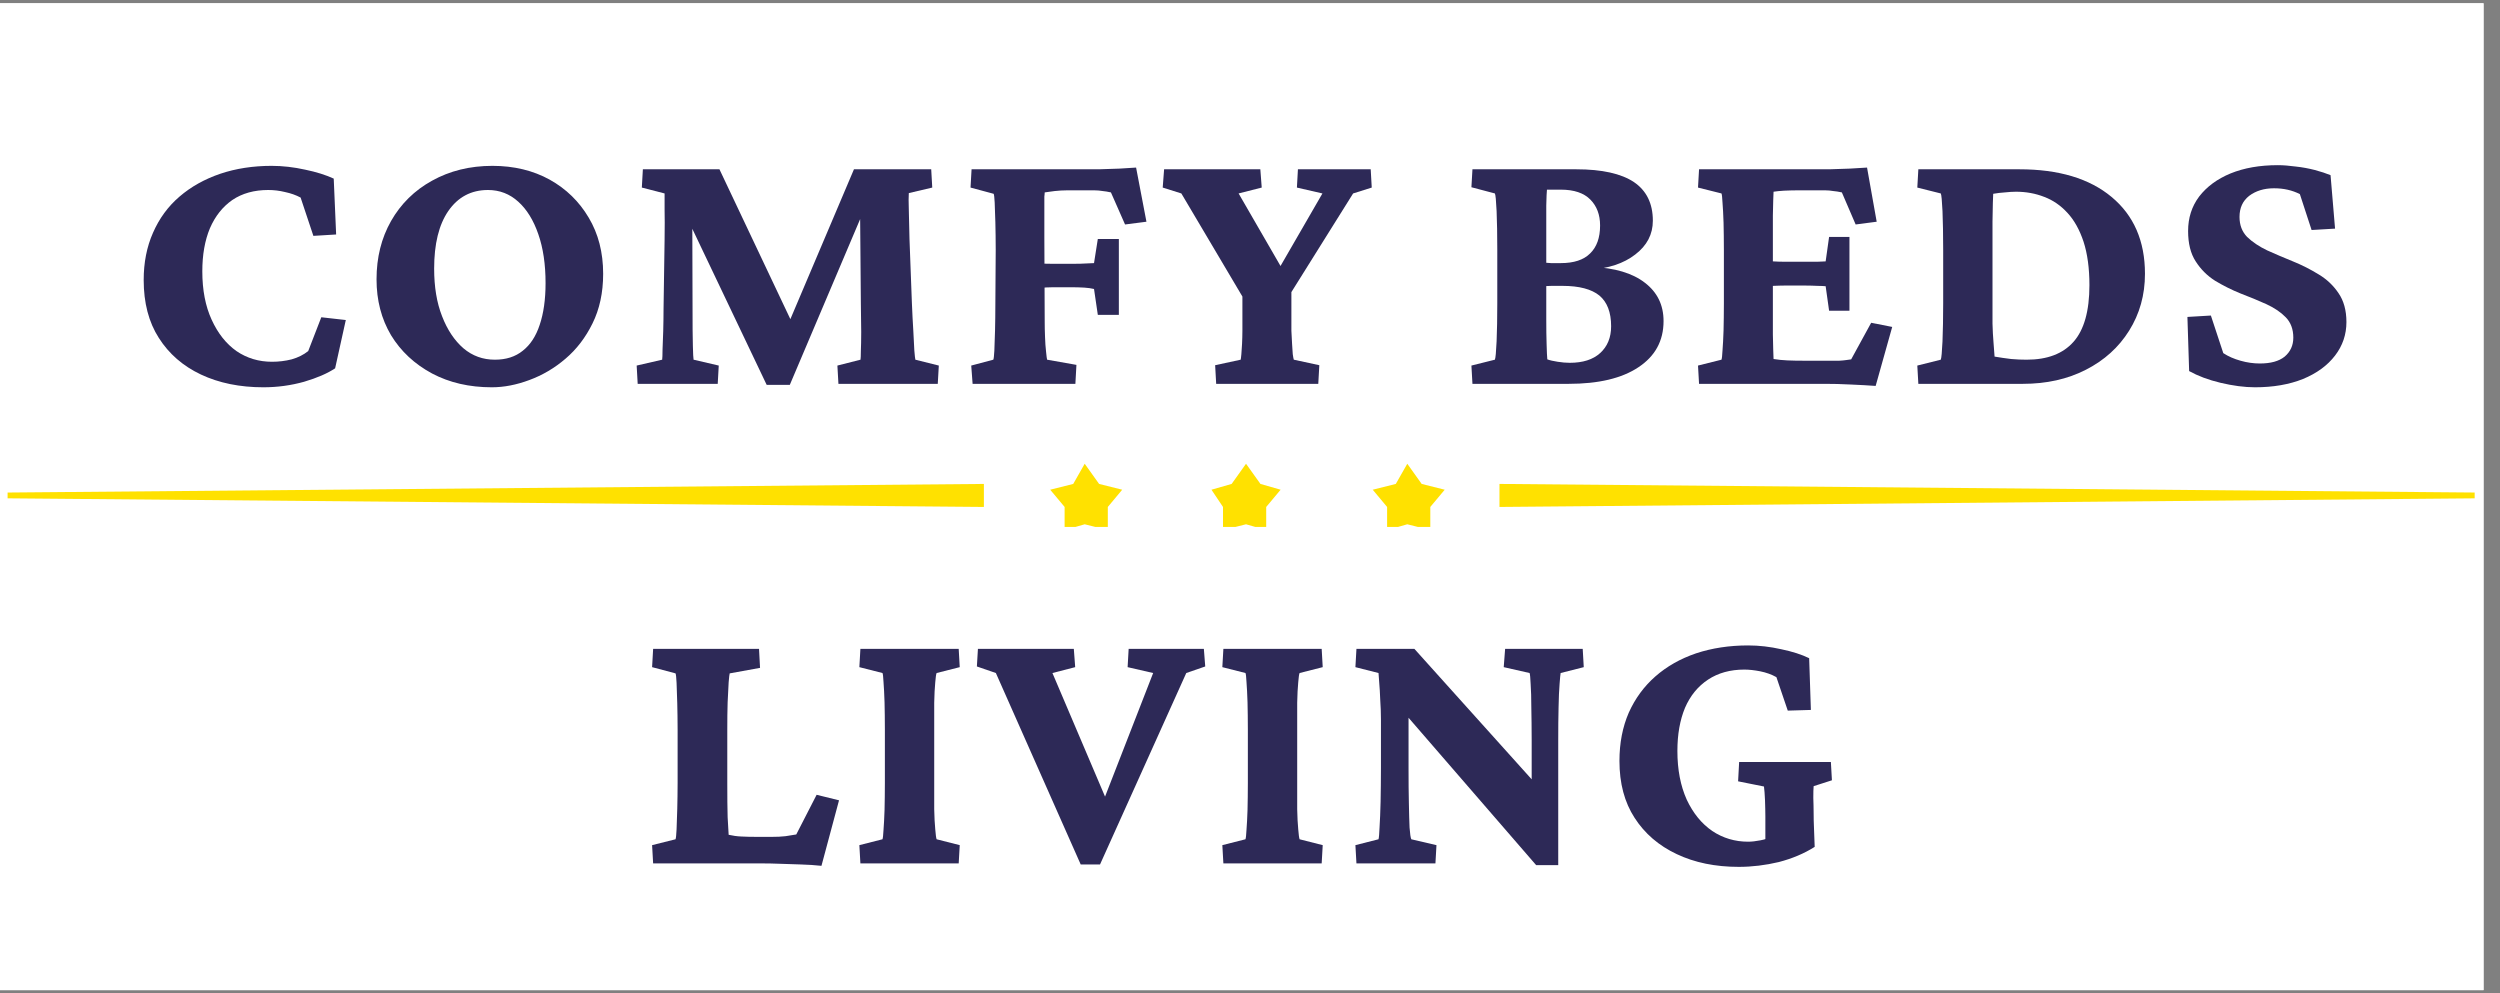
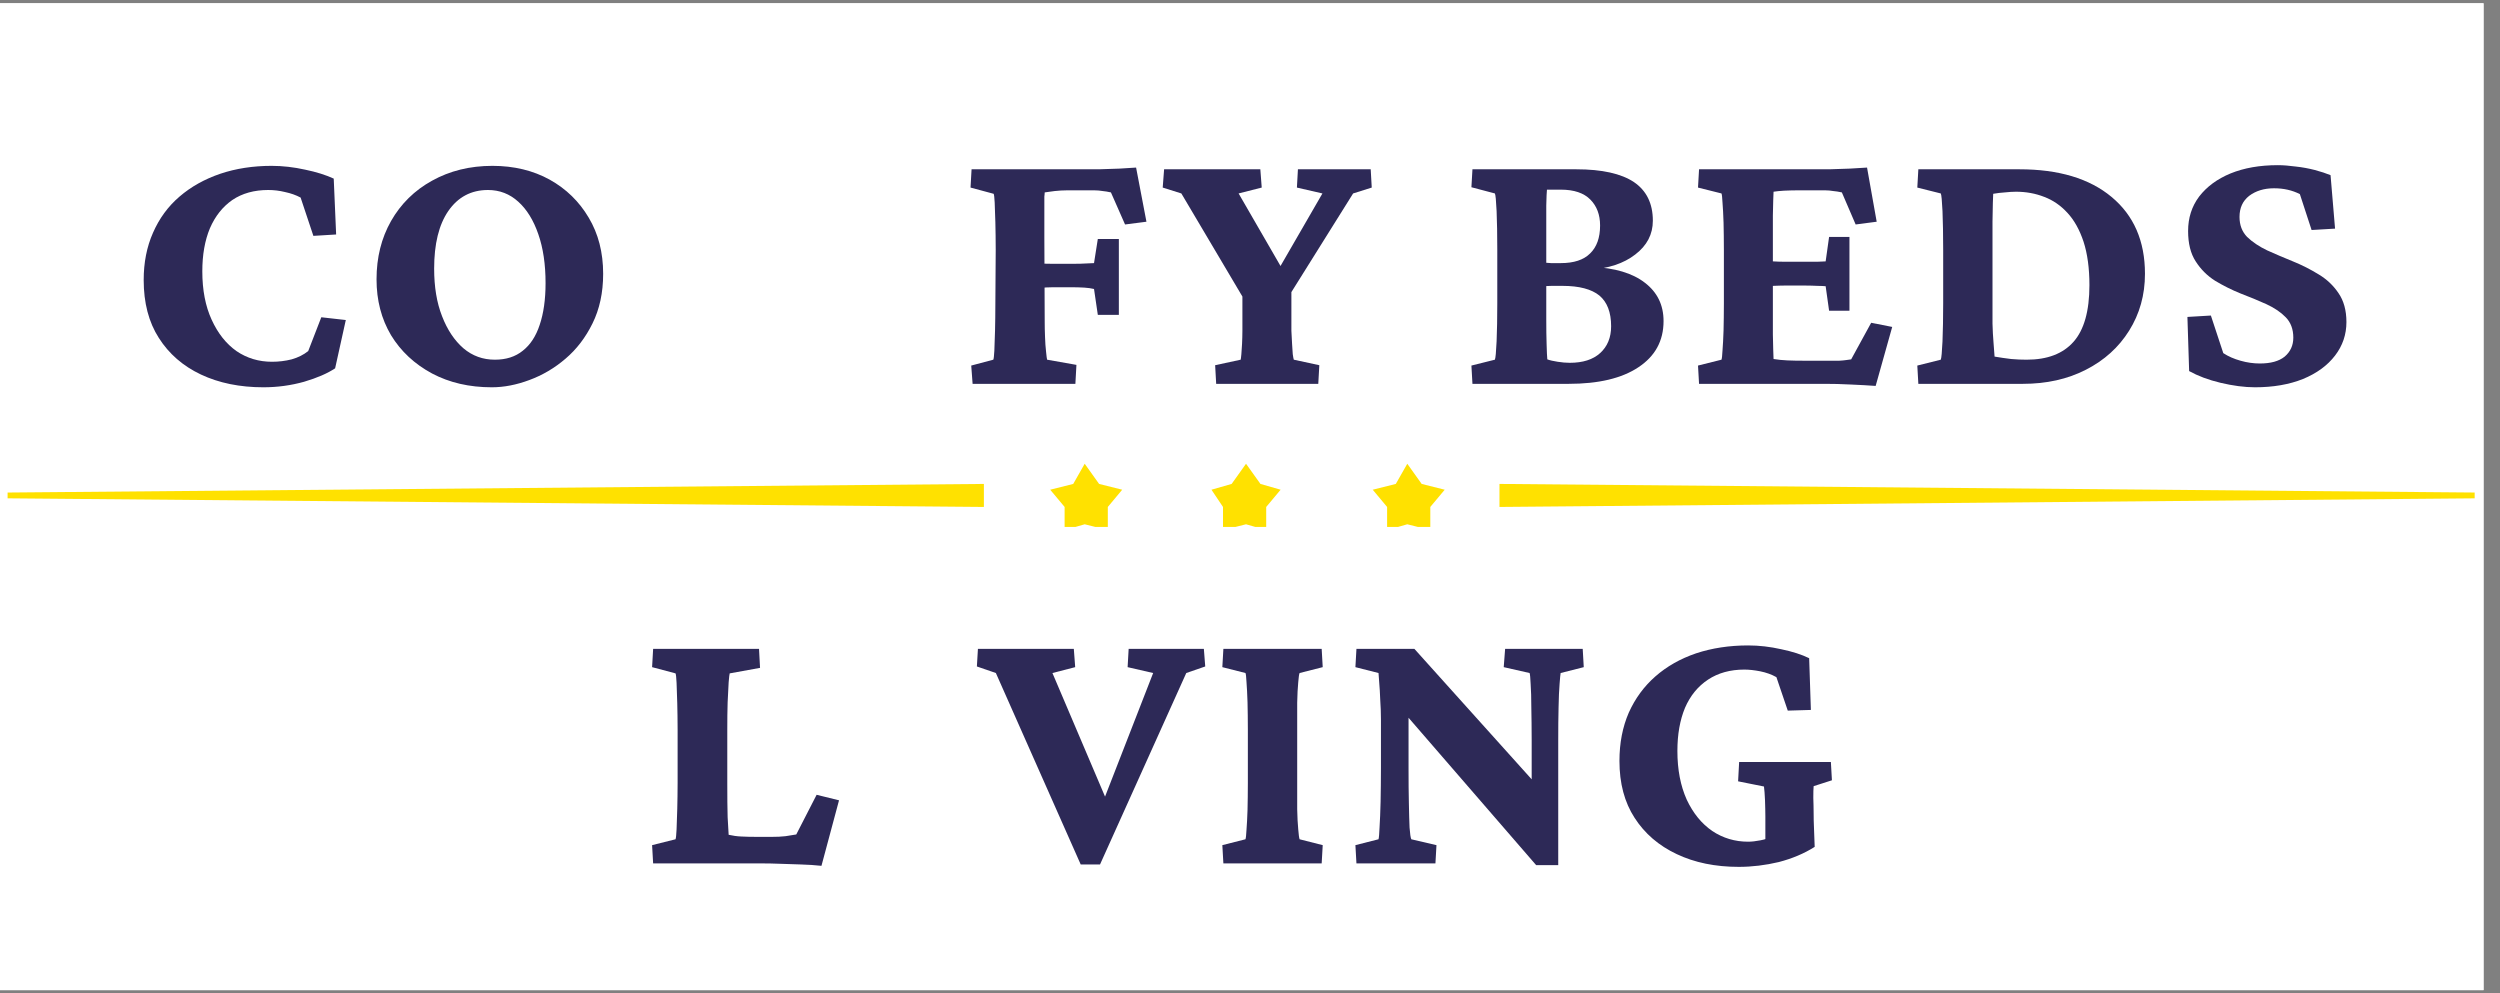
<svg xmlns="http://www.w3.org/2000/svg" width="151" zoomAndPan="magnify" viewBox="0 0 113.25 45" height="60" preserveAspectRatio="xMidYMid meet" version="1.0">
  <rect x="0" y="0" width="113.25" height="45" fill="#808080" stroke="none" />
  <defs>
    <g />
    <clipPath id="6ab517c7b6">
      <path d="M 0 0.148 L 112.504 0.148 L 112.504 44.852 L 0 44.852 Z M 0 0.148 " clip-rule="nonzero" />
    </clipPath>
    <clipPath id="fabf36cb34">
      <path d="M 62 21 L 66 21 L 66 23.871 L 62 23.871 Z M 62 21 " clip-rule="nonzero" />
    </clipPath>
    <clipPath id="15c74ed0c9">
      <path d="M 47 21 L 51 21 L 51 23.871 L 47 23.871 Z M 47 21 " clip-rule="nonzero" />
    </clipPath>
    <clipPath id="0c46d21ce0">
      <path d="M 54 21 L 59 21 L 59 23.871 L 54 23.871 Z M 54 21 " clip-rule="nonzero" />
    </clipPath>
    <clipPath id="195c12cce7">
      <path d="M 67 21 L 112.102 21 L 112.102 23 L 67 23 Z M 67 21 " clip-rule="nonzero" />
    </clipPath>
    <clipPath id="801d7be4cd">
      <path d="M 0.344 21 L 45 21 L 45 23 L 0.344 23 Z M 0.344 21 " clip-rule="nonzero" />
    </clipPath>
  </defs>
  <g clip-path="url(#6ab517c7b6)">
    <path fill="#ffffff" d="M 0 0.148 L 112.504 0.148 L 112.504 44.852 L 0 44.852 Z M 0 0.148 " fill-opacity="1" fill-rule="nonzero" />
    <path fill="#ffffff" d="M 0 0.148 L 112.504 0.148 L 112.504 44.852 L 0 44.852 Z M 0 0.148 " fill-opacity="1" fill-rule="nonzero" />
  </g>
  <g clip-path="url(#fabf36cb34)">
    <path fill="#ffe100" d="M 63.75 21.008 L 64.402 21.922 L 65.445 22.184 L 64.793 22.965 L 64.793 24.012 L 63.75 23.75 L 62.836 24.012 L 62.836 22.965 L 62.184 22.184 L 63.23 21.922 Z M 63.75 21.008 " fill-opacity="1" fill-rule="nonzero" />
  </g>
  <g clip-path="url(#15c74ed0c9)">
    <path fill="#ffe100" d="M 49.137 21.008 L 49.789 21.922 L 50.836 22.184 L 50.184 22.965 L 50.184 24.012 L 49.137 23.75 L 48.227 24.012 L 48.227 22.965 L 47.574 22.184 L 48.617 21.922 Z M 49.137 21.008 " fill-opacity="1" fill-rule="nonzero" />
  </g>
  <g clip-path="url(#0c46d21ce0)">
    <path fill="#ffe100" d="M 56.445 21.008 L 57.098 21.922 L 58.012 22.184 L 57.359 22.965 L 57.359 24.012 L 56.445 23.75 L 55.402 24.012 L 55.402 22.965 L 54.879 22.184 L 55.793 21.922 Z M 56.445 21.008 " fill-opacity="1" fill-rule="nonzero" />
  </g>
  <g clip-path="url(#195c12cce7)">
    <path fill="#ffe100" d="M 67.926 22.965 L 112.156 22.574 L 112.156 22.312 L 67.926 21.922 Z M 67.926 22.965 " fill-opacity="1" fill-rule="nonzero" />
  </g>
  <g clip-path="url(#801d7be4cd)">
    <path fill="#ffe100" d="M 44.57 22.965 L 0.344 22.574 L 0.344 22.312 L 44.57 21.922 Z M 44.57 22.965 " fill-opacity="1" fill-rule="nonzero" />
  </g>
  <g fill="#2d2957" fill-opacity="1">
    <g transform="translate(5.743, 17.388)">
      <g>
        <path d="M 6.188 0.156 C 5.125 0.156 4.18 -0.035 3.359 -0.422 C 2.547 -0.805 1.91 -1.359 1.453 -2.078 C 0.992 -2.797 0.766 -3.672 0.766 -4.703 C 0.766 -5.492 0.906 -6.207 1.188 -6.844 C 1.469 -7.488 1.867 -8.035 2.391 -8.484 C 2.91 -8.93 3.523 -9.273 4.234 -9.516 C 4.941 -9.754 5.719 -9.875 6.562 -9.875 C 7.062 -9.875 7.566 -9.816 8.078 -9.703 C 8.586 -9.598 9.02 -9.461 9.375 -9.297 L 9.484 -6.766 L 8.453 -6.703 L 7.875 -8.438 C 7.664 -8.551 7.43 -8.633 7.172 -8.688 C 6.922 -8.75 6.664 -8.781 6.406 -8.781 C 5.77 -8.781 5.227 -8.629 4.781 -8.328 C 4.344 -8.023 4.004 -7.598 3.766 -7.047 C 3.535 -6.492 3.422 -5.844 3.422 -5.094 C 3.422 -4.25 3.562 -3.52 3.844 -2.906 C 4.125 -2.289 4.5 -1.816 4.969 -1.484 C 5.445 -1.16 5.984 -1 6.578 -1 C 6.879 -1 7.176 -1.035 7.469 -1.109 C 7.758 -1.191 8.008 -1.316 8.219 -1.484 L 8.812 -3.016 L 9.922 -2.891 L 9.438 -0.703 C 9.094 -0.473 8.625 -0.27 8.031 -0.094 C 7.445 0.07 6.832 0.156 6.188 0.156 Z M 6.188 0.156 " />
      </g>
    </g>
  </g>
  <g fill="#2d2957" fill-opacity="1">
    <g transform="translate(16.323, 17.388)">
      <g>
        <path d="M 5.953 0.156 C 4.941 0.156 4.039 -0.051 3.25 -0.469 C 2.457 -0.895 1.836 -1.473 1.391 -2.203 C 0.953 -2.941 0.734 -3.785 0.734 -4.734 C 0.734 -5.723 0.953 -6.602 1.391 -7.375 C 1.836 -8.156 2.457 -8.766 3.25 -9.203 C 4.051 -9.648 4.961 -9.875 5.984 -9.875 C 6.961 -9.875 7.828 -9.664 8.578 -9.25 C 9.328 -8.832 9.914 -8.258 10.344 -7.531 C 10.781 -6.801 11 -5.953 11 -4.984 C 11 -4.129 10.836 -3.379 10.516 -2.734 C 10.203 -2.098 9.797 -1.566 9.297 -1.141 C 8.797 -0.711 8.25 -0.391 7.656 -0.172 C 7.07 0.047 6.504 0.156 5.953 0.156 Z M 6.094 -1.094 C 6.602 -1.094 7.023 -1.227 7.359 -1.5 C 7.703 -1.77 7.957 -2.16 8.125 -2.672 C 8.301 -3.191 8.391 -3.82 8.391 -4.562 C 8.391 -5.414 8.281 -6.156 8.062 -6.781 C 7.844 -7.414 7.539 -7.906 7.156 -8.25 C 6.77 -8.602 6.312 -8.781 5.781 -8.781 C 5.02 -8.781 4.422 -8.461 3.984 -7.828 C 3.555 -7.203 3.344 -6.332 3.344 -5.219 C 3.344 -4.395 3.461 -3.676 3.703 -3.062 C 3.941 -2.445 4.266 -1.961 4.672 -1.609 C 5.078 -1.266 5.551 -1.094 6.094 -1.094 Z M 6.094 -1.094 " />
      </g>
    </g>
  </g>
  <g fill="#2d2957" fill-opacity="1">
    <g transform="translate(28.325, 17.388)">
      <g>
-         <path d="M 0.797 -9.719 L 4.266 -9.719 L 7.734 -2.391 L 7.25 -2.391 L 10.359 -9.719 L 13.859 -9.719 L 13.906 -8.891 L 12.844 -8.641 C 12.832 -8.484 12.832 -8.234 12.844 -7.891 C 12.852 -7.547 12.863 -7.102 12.875 -6.562 L 12.984 -3.656 C 13.004 -3.195 13.023 -2.785 13.047 -2.422 C 13.066 -2.055 13.082 -1.754 13.094 -1.516 C 13.113 -1.285 13.129 -1.145 13.141 -1.094 L 14.203 -0.828 L 14.156 0 L 9.656 0 L 9.609 -0.828 L 10.656 -1.094 C 10.664 -1.145 10.672 -1.273 10.672 -1.484 C 10.68 -1.691 10.688 -1.977 10.688 -2.344 C 10.688 -2.707 10.68 -3.141 10.672 -3.641 L 10.625 -9.234 L 11.391 -9.234 L 7.453 0.047 L 6.406 0.047 L 1.984 -9.234 L 3.031 -9.234 L 3.047 -3.547 C 3.047 -2.691 3.051 -2.082 3.062 -1.719 C 3.07 -1.363 3.082 -1.156 3.094 -1.094 L 4.234 -0.828 L 4.188 0 L 0.562 0 L 0.516 -0.828 L 1.672 -1.094 C 1.68 -1.164 1.688 -1.316 1.688 -1.547 C 1.695 -1.785 1.707 -2.066 1.719 -2.391 C 1.727 -2.723 1.734 -3.066 1.734 -3.422 L 1.781 -6.516 C 1.789 -7.109 1.789 -7.57 1.781 -7.906 C 1.781 -8.238 1.781 -8.477 1.781 -8.625 L 0.75 -8.891 Z M 0.797 -9.719 " />
-       </g>
+         </g>
    </g>
  </g>
  <g fill="#2d2957" fill-opacity="1">
    <g transform="translate(43.356, 17.388)">
      <g>
        <path d="M 0.703 0 L 0.641 -0.828 L 1.641 -1.094 C 1.66 -1.133 1.676 -1.27 1.688 -1.5 C 1.695 -1.738 1.707 -2.039 1.719 -2.406 C 1.727 -2.781 1.734 -3.191 1.734 -3.641 L 1.75 -6.078 C 1.75 -6.535 1.742 -6.945 1.734 -7.312 C 1.723 -7.688 1.711 -7.988 1.703 -8.219 C 1.691 -8.445 1.676 -8.578 1.656 -8.609 L 0.609 -8.891 L 0.656 -9.719 L 5.594 -9.719 C 5.82 -9.719 6.098 -9.719 6.422 -9.719 C 6.742 -9.727 7.055 -9.738 7.359 -9.75 C 7.672 -9.77 7.922 -9.785 8.109 -9.797 L 8.578 -7.344 L 7.609 -7.219 L 6.969 -8.672 C 6.832 -8.703 6.707 -8.723 6.594 -8.734 C 6.477 -8.754 6.352 -8.766 6.219 -8.766 L 4.984 -8.766 C 4.797 -8.766 4.609 -8.754 4.422 -8.734 C 4.242 -8.711 4.094 -8.691 3.969 -8.672 C 3.969 -8.617 3.961 -8.555 3.953 -8.484 C 3.953 -8.41 3.953 -8.305 3.953 -8.172 C 3.953 -8.047 3.953 -7.859 3.953 -7.609 C 3.953 -7.367 3.953 -7.051 3.953 -6.656 L 3.969 -2.828 C 3.969 -2.617 3.973 -2.383 3.984 -2.125 C 3.992 -1.875 4.008 -1.648 4.031 -1.453 C 4.051 -1.254 4.066 -1.133 4.078 -1.094 L 5.406 -0.859 L 5.359 0 Z M 6.375 -3.125 L 6.203 -4.297 C 6.078 -4.328 5.93 -4.348 5.766 -4.359 C 5.598 -4.367 5.43 -4.375 5.266 -4.375 L 4.328 -4.375 C 4.117 -4.375 3.938 -4.363 3.781 -4.344 C 3.625 -4.332 3.477 -4.316 3.344 -4.297 L 3.344 -5.484 C 3.469 -5.473 3.613 -5.461 3.781 -5.453 C 3.957 -5.441 4.141 -5.438 4.328 -5.438 L 5.266 -5.438 C 5.484 -5.438 5.676 -5.441 5.844 -5.453 C 6.02 -5.461 6.141 -5.469 6.203 -5.469 L 6.375 -6.562 L 7.328 -6.562 L 7.328 -3.125 Z M 6.375 -3.125 " />
      </g>
    </g>
  </g>
  <g fill="#2d2957" fill-opacity="1">
    <g transform="translate(52.562, 17.388)">
      <g>
        <path d="M 8.734 -8.625 L 5.234 -3.031 L 5.938 -4.688 L 5.938 -3.031 C 5.938 -2.832 5.938 -2.625 5.938 -2.406 C 5.945 -2.195 5.957 -2 5.969 -1.812 C 5.977 -1.633 5.988 -1.477 6 -1.344 C 6.02 -1.207 6.035 -1.125 6.047 -1.094 L 7.203 -0.844 L 7.156 0 L 2.531 0 L 2.484 -0.844 L 3.641 -1.094 C 3.648 -1.125 3.66 -1.207 3.672 -1.344 C 3.68 -1.477 3.691 -1.633 3.703 -1.812 C 3.711 -2 3.719 -2.195 3.719 -2.406 C 3.719 -2.625 3.719 -2.832 3.719 -3.031 L 3.719 -4.688 L 4.266 -3.031 L 0.953 -8.625 L 0.109 -8.891 L 0.172 -9.719 L 4.531 -9.719 L 4.594 -8.891 L 3.547 -8.625 L 5.641 -5 L 5.25 -5 L 7.344 -8.625 L 6.188 -8.891 L 6.234 -9.719 L 9.531 -9.719 L 9.578 -8.891 Z M 8.734 -8.625 " />
      </g>
    </g>
  </g>
  <g fill="#2d2957" fill-opacity="1">
    <g transform="translate(62.546, 17.388)">
      <g />
    </g>
  </g>
  <g fill="#2d2957" fill-opacity="1">
    <g transform="translate(66.093, 17.388)">
      <g>
        <path d="M 1.625 -1.094 C 1.656 -1.164 1.68 -1.441 1.703 -1.922 C 1.723 -2.41 1.734 -2.984 1.734 -3.641 L 1.734 -6.062 C 1.734 -6.758 1.723 -7.348 1.703 -7.828 C 1.68 -8.305 1.656 -8.57 1.625 -8.625 L 0.562 -8.906 L 0.609 -9.719 L 5.312 -9.719 C 6.477 -9.719 7.348 -9.523 7.922 -9.141 C 8.492 -8.754 8.781 -8.172 8.781 -7.391 C 8.781 -6.773 8.516 -6.266 7.984 -5.859 C 7.461 -5.453 6.77 -5.223 5.906 -5.172 L 6.016 -5.297 C 7.055 -5.254 7.859 -5.016 8.422 -4.578 C 8.984 -4.148 9.266 -3.57 9.266 -2.844 C 9.266 -1.945 8.883 -1.25 8.125 -0.75 C 7.375 -0.25 6.32 0 4.969 0 L 0.609 0 L 0.562 -0.828 Z M 3.953 -2.938 C 3.953 -2.488 3.957 -2.102 3.969 -1.781 C 3.977 -1.457 3.988 -1.234 4 -1.109 C 4.113 -1.066 4.27 -1.031 4.469 -1 C 4.664 -0.969 4.848 -0.953 5.016 -0.953 C 5.609 -0.953 6.066 -1.098 6.391 -1.391 C 6.723 -1.691 6.891 -2.098 6.891 -2.609 C 6.891 -3.242 6.711 -3.707 6.359 -4 C 6.004 -4.289 5.445 -4.438 4.688 -4.438 C 4.5 -4.438 4.332 -4.438 4.188 -4.438 C 4.039 -4.438 3.891 -4.426 3.734 -4.406 L 3.734 -5.5 C 3.898 -5.488 4.047 -5.477 4.172 -5.469 C 4.305 -5.469 4.453 -5.469 4.609 -5.469 C 5.203 -5.469 5.645 -5.613 5.938 -5.906 C 6.238 -6.195 6.391 -6.617 6.391 -7.172 C 6.391 -7.66 6.242 -8.051 5.953 -8.344 C 5.66 -8.645 5.211 -8.797 4.609 -8.797 L 3.984 -8.797 C 3.973 -8.691 3.961 -8.453 3.953 -8.078 C 3.953 -7.711 3.953 -7.281 3.953 -6.781 Z M 3.953 -2.938 " />
      </g>
    </g>
  </g>
  <g fill="#2d2957" fill-opacity="1">
    <g transform="translate(76.358, 17.388)">
      <g>
        <path d="M 8.609 0.094 C 8.297 0.07 7.922 0.051 7.484 0.031 C 7.055 0.008 6.664 0 6.312 0 L 0.609 0 L 0.562 -0.828 L 1.625 -1.094 C 1.645 -1.145 1.66 -1.285 1.672 -1.516 C 1.691 -1.754 1.707 -2.055 1.719 -2.422 C 1.727 -2.797 1.734 -3.203 1.734 -3.641 L 1.734 -6.062 C 1.734 -6.52 1.727 -6.93 1.719 -7.297 C 1.707 -7.672 1.691 -7.973 1.672 -8.203 C 1.66 -8.441 1.645 -8.582 1.625 -8.625 L 0.562 -8.891 L 0.609 -9.719 L 5.719 -9.719 C 5.938 -9.719 6.203 -9.719 6.516 -9.719 C 6.828 -9.727 7.133 -9.738 7.438 -9.75 C 7.738 -9.77 8 -9.785 8.219 -9.797 L 8.656 -7.344 L 7.703 -7.219 L 7.078 -8.672 C 6.941 -8.703 6.812 -8.723 6.688 -8.734 C 6.57 -8.754 6.453 -8.766 6.328 -8.766 L 5.062 -8.766 C 4.852 -8.766 4.648 -8.758 4.453 -8.75 C 4.266 -8.738 4.109 -8.723 3.984 -8.703 C 3.984 -8.617 3.977 -8.488 3.969 -8.312 C 3.969 -8.133 3.961 -7.906 3.953 -7.625 C 3.953 -7.352 3.953 -7.031 3.953 -6.656 L 3.953 -3.172 C 3.953 -2.828 3.953 -2.516 3.953 -2.234 C 3.961 -1.961 3.969 -1.734 3.969 -1.547 C 3.977 -1.367 3.984 -1.227 3.984 -1.125 C 4.18 -1.094 4.391 -1.07 4.609 -1.062 C 4.836 -1.051 5.117 -1.047 5.453 -1.047 L 6.328 -1.047 C 6.609 -1.047 6.816 -1.047 6.953 -1.047 C 7.098 -1.055 7.207 -1.066 7.281 -1.078 C 7.352 -1.086 7.426 -1.098 7.5 -1.109 L 8.406 -2.766 L 9.359 -2.578 Z M 6.5 -3.312 L 6.344 -4.422 C 6.258 -4.43 6.133 -4.438 5.969 -4.438 C 5.812 -4.445 5.617 -4.453 5.391 -4.453 L 4.516 -4.453 C 4.328 -4.453 4.145 -4.445 3.969 -4.438 C 3.801 -4.426 3.676 -4.414 3.594 -4.406 L 3.594 -5.578 C 3.676 -5.566 3.801 -5.555 3.969 -5.547 C 4.145 -5.535 4.328 -5.531 4.516 -5.531 L 5.391 -5.531 C 5.617 -5.531 5.812 -5.531 5.969 -5.531 C 6.133 -5.539 6.258 -5.547 6.344 -5.547 L 6.5 -6.656 L 7.422 -6.656 L 7.422 -3.312 Z M 6.5 -3.312 " />
      </g>
    </g>
  </g>
  <g fill="#2d2957" fill-opacity="1">
    <g transform="translate(86.276, 17.388)">
      <g>
        <path d="M 0.625 -9.719 L 5.203 -9.719 C 6.984 -9.719 8.375 -9.301 9.375 -8.469 C 10.383 -7.633 10.891 -6.473 10.891 -4.984 C 10.891 -4.023 10.648 -3.164 10.172 -2.406 C 9.703 -1.656 9.051 -1.066 8.219 -0.641 C 7.383 -0.211 6.43 0 5.359 0 L 0.625 0 L 0.578 -0.828 L 1.641 -1.094 C 1.672 -1.164 1.695 -1.441 1.719 -1.922 C 1.738 -2.41 1.75 -2.984 1.75 -3.641 L 1.75 -6.062 C 1.75 -6.758 1.738 -7.348 1.719 -7.828 C 1.695 -8.305 1.672 -8.57 1.641 -8.625 L 0.578 -8.891 Z M 4.016 -8.609 C 4.016 -8.547 4.008 -8.406 4 -8.188 C 4 -7.969 3.992 -7.688 3.984 -7.344 C 3.984 -7 3.984 -6.57 3.984 -6.062 L 3.984 -3.641 C 3.984 -3.359 3.984 -3.055 3.984 -2.734 C 3.992 -2.422 4.008 -2.129 4.031 -1.859 C 4.051 -1.598 4.066 -1.391 4.078 -1.234 C 4.328 -1.191 4.578 -1.156 4.828 -1.125 C 5.078 -1.102 5.312 -1.094 5.531 -1.094 C 6.469 -1.094 7.176 -1.363 7.656 -1.906 C 8.133 -2.445 8.375 -3.301 8.375 -4.469 C 8.375 -5.238 8.285 -5.895 8.109 -6.438 C 7.93 -6.977 7.688 -7.414 7.375 -7.75 C 7.07 -8.082 6.723 -8.32 6.328 -8.469 C 5.93 -8.625 5.504 -8.703 5.047 -8.703 C 4.891 -8.703 4.723 -8.691 4.547 -8.672 C 4.367 -8.66 4.191 -8.641 4.016 -8.609 Z M 4.016 -8.609 " />
      </g>
    </g>
  </g>
  <g fill="#2d2957" fill-opacity="1">
    <g transform="translate(98.262, 17.388)">
      <g>
        <path d="M 3.891 0.156 C 3.41 0.156 2.891 0.086 2.328 -0.047 C 1.773 -0.18 1.301 -0.359 0.906 -0.578 L 0.828 -3.031 L 1.891 -3.094 L 2.453 -1.391 C 2.68 -1.242 2.941 -1.129 3.234 -1.047 C 3.535 -0.961 3.828 -0.922 4.109 -0.922 C 4.598 -0.922 4.973 -1.023 5.234 -1.234 C 5.492 -1.453 5.625 -1.738 5.625 -2.094 C 5.625 -2.477 5.508 -2.785 5.281 -3.016 C 5.062 -3.242 4.77 -3.441 4.406 -3.609 C 4.039 -3.773 3.648 -3.938 3.234 -4.094 C 2.828 -4.258 2.441 -4.453 2.078 -4.672 C 1.723 -4.898 1.43 -5.191 1.203 -5.547 C 0.973 -5.898 0.859 -6.359 0.859 -6.922 C 0.859 -7.516 1.023 -8.035 1.359 -8.484 C 1.703 -8.93 2.176 -9.281 2.781 -9.531 C 3.395 -9.781 4.109 -9.906 4.922 -9.906 C 5.172 -9.906 5.441 -9.883 5.734 -9.844 C 6.035 -9.812 6.32 -9.758 6.594 -9.688 C 6.875 -9.613 7.113 -9.535 7.312 -9.453 L 7.516 -7.031 L 6.453 -6.969 L 5.922 -8.594 C 5.578 -8.77 5.188 -8.859 4.75 -8.859 C 4.301 -8.859 3.926 -8.742 3.625 -8.516 C 3.332 -8.285 3.188 -7.969 3.188 -7.562 C 3.188 -7.195 3.301 -6.895 3.531 -6.656 C 3.77 -6.426 4.07 -6.223 4.438 -6.047 C 4.812 -5.879 5.203 -5.711 5.609 -5.547 C 6.023 -5.379 6.414 -5.18 6.781 -4.953 C 7.145 -4.734 7.441 -4.453 7.672 -4.109 C 7.91 -3.766 8.031 -3.328 8.031 -2.797 C 8.031 -2.234 7.859 -1.727 7.516 -1.281 C 7.172 -0.832 6.688 -0.477 6.062 -0.219 C 5.438 0.031 4.711 0.156 3.891 0.156 Z M 3.891 0.156 " />
      </g>
    </g>
  </g>
  <g fill="#2d2957" fill-opacity="1">
    <g transform="translate(28.946, 39.113)">
      <g>
        <path d="M 8.266 0.109 C 7.973 0.078 7.66 0.055 7.328 0.047 C 7.004 0.035 6.688 0.023 6.375 0.016 C 6.07 0.004 5.832 0 5.656 0 L 0.641 0 L 0.594 -0.828 L 1.656 -1.094 C 1.676 -1.145 1.691 -1.297 1.703 -1.547 C 1.711 -1.797 1.723 -2.102 1.734 -2.469 C 1.742 -2.844 1.75 -3.234 1.75 -3.641 L 1.75 -6.062 C 1.75 -6.488 1.742 -6.883 1.734 -7.25 C 1.723 -7.625 1.711 -7.93 1.703 -8.172 C 1.691 -8.422 1.676 -8.566 1.656 -8.609 L 0.594 -8.891 L 0.641 -9.719 L 5.438 -9.719 L 5.484 -8.859 L 4.109 -8.609 C 4.098 -8.578 4.082 -8.441 4.062 -8.203 C 4.051 -7.973 4.035 -7.672 4.016 -7.297 C 4.004 -6.93 4 -6.52 4 -6.062 L 4 -3.641 C 4 -3.004 4.004 -2.488 4.016 -2.094 C 4.035 -1.695 4.051 -1.43 4.062 -1.297 C 4.25 -1.254 4.441 -1.227 4.641 -1.219 C 4.848 -1.207 5.094 -1.203 5.375 -1.203 L 6.016 -1.203 C 6.242 -1.203 6.453 -1.211 6.641 -1.234 C 6.836 -1.266 7 -1.289 7.125 -1.312 L 8.047 -3.109 L 9.062 -2.859 Z M 8.266 0.109 " />
      </g>
    </g>
  </g>
  <g fill="#2d2957" fill-opacity="1">
    <g transform="translate(38.351, 39.113)">
      <g>
-         <path d="M 0.625 0 L 0.578 -0.828 L 1.625 -1.094 C 1.645 -1.145 1.66 -1.285 1.672 -1.516 C 1.691 -1.754 1.707 -2.055 1.719 -2.422 C 1.727 -2.797 1.734 -3.203 1.734 -3.641 L 1.734 -6.062 C 1.734 -6.52 1.727 -6.93 1.719 -7.297 C 1.707 -7.672 1.691 -7.977 1.672 -8.219 C 1.66 -8.457 1.645 -8.594 1.625 -8.625 L 0.578 -8.891 L 0.625 -9.719 L 5.078 -9.719 L 5.125 -8.891 L 4.078 -8.625 C 4.055 -8.582 4.035 -8.441 4.016 -8.203 C 3.992 -7.961 3.977 -7.656 3.969 -7.281 C 3.969 -6.914 3.969 -6.508 3.969 -6.062 L 3.969 -3.641 C 3.969 -3.211 3.969 -2.816 3.969 -2.453 C 3.977 -2.086 3.992 -1.785 4.016 -1.547 C 4.035 -1.305 4.055 -1.156 4.078 -1.094 L 5.125 -0.828 L 5.078 0 Z M 0.625 0 " />
-       </g>
+         </g>
    </g>
  </g>
  <g fill="#2d2957" fill-opacity="1">
    <g transform="translate(44.347, 39.113)">
      <g>
        <path d="M 4.609 0.047 L 0.766 -8.625 L -0.094 -8.922 L -0.047 -9.719 L 4.297 -9.719 L 4.359 -8.891 L 3.328 -8.625 L 6.062 -2.203 L 5.391 -2.203 L 7.891 -8.625 L 6.734 -8.891 L 6.781 -9.719 L 10.188 -9.719 L 10.25 -8.922 L 9.391 -8.625 L 5.484 0.047 Z M 4.609 0.047 " />
      </g>
    </g>
  </g>
  <g fill="#2d2957" fill-opacity="1">
    <g transform="translate(54.794, 39.113)">
      <g>
        <path d="M 0.625 0 L 0.578 -0.828 L 1.625 -1.094 C 1.645 -1.145 1.66 -1.285 1.672 -1.516 C 1.691 -1.754 1.707 -2.055 1.719 -2.422 C 1.727 -2.797 1.734 -3.203 1.734 -3.641 L 1.734 -6.062 C 1.734 -6.52 1.727 -6.93 1.719 -7.297 C 1.707 -7.672 1.691 -7.977 1.672 -8.219 C 1.66 -8.457 1.645 -8.594 1.625 -8.625 L 0.578 -8.891 L 0.625 -9.719 L 5.078 -9.719 L 5.125 -8.891 L 4.078 -8.625 C 4.055 -8.582 4.035 -8.441 4.016 -8.203 C 3.992 -7.961 3.977 -7.656 3.969 -7.281 C 3.969 -6.914 3.969 -6.508 3.969 -6.062 L 3.969 -3.641 C 3.969 -3.211 3.969 -2.816 3.969 -2.453 C 3.977 -2.086 3.992 -1.785 4.016 -1.547 C 4.035 -1.305 4.055 -1.156 4.078 -1.094 L 5.125 -0.828 L 5.078 0 Z M 0.625 0 " />
      </g>
    </g>
  </g>
  <g fill="#2d2957" fill-opacity="1">
    <g transform="translate(60.791, 39.113)">
      <g>
        <path d="M 8.594 -3.062 L 8.594 -5.594 C 8.594 -6.133 8.586 -6.625 8.578 -7.062 C 8.578 -7.5 8.566 -7.852 8.547 -8.125 C 8.535 -8.406 8.52 -8.57 8.5 -8.625 L 7.328 -8.891 L 7.391 -9.719 L 10.906 -9.719 L 10.953 -8.891 L 9.906 -8.625 C 9.895 -8.57 9.879 -8.41 9.859 -8.141 C 9.836 -7.867 9.82 -7.508 9.812 -7.062 C 9.801 -6.625 9.797 -6.133 9.797 -5.594 L 9.797 -2.453 C 9.797 -1.93 9.797 -1.473 9.797 -1.078 C 9.797 -0.691 9.797 -0.305 9.797 0.078 L 8.797 0.078 L 2.141 -7.609 L 3.016 -7.609 L 3.016 -4.328 C 3.016 -3.723 3.02 -3.191 3.031 -2.734 C 3.039 -2.273 3.051 -1.906 3.062 -1.625 C 3.082 -1.344 3.109 -1.164 3.141 -1.094 L 4.281 -0.828 L 4.234 0 L 0.656 0 L 0.609 -0.828 L 1.656 -1.094 C 1.676 -1.164 1.691 -1.348 1.703 -1.641 C 1.723 -1.941 1.738 -2.328 1.75 -2.797 C 1.758 -3.266 1.766 -3.773 1.766 -4.328 L 1.766 -6.516 C 1.766 -6.816 1.754 -7.113 1.734 -7.406 C 1.723 -7.707 1.707 -7.969 1.688 -8.188 C 1.676 -8.414 1.664 -8.562 1.656 -8.625 L 0.609 -8.891 L 0.656 -9.719 L 3.281 -9.719 L 9.266 -3.062 Z M 8.594 -3.062 " />
      </g>
    </g>
  </g>
  <g fill="#2d2957" fill-opacity="1">
    <g transform="translate(72.627, 39.113)">
      <g>
        <path d="M 6.141 0.156 C 5.078 0.156 4.141 -0.035 3.328 -0.422 C 2.516 -0.805 1.879 -1.352 1.422 -2.062 C 0.961 -2.77 0.734 -3.629 0.734 -4.641 C 0.734 -5.453 0.875 -6.18 1.156 -6.828 C 1.445 -7.473 1.848 -8.02 2.359 -8.469 C 2.879 -8.926 3.492 -9.273 4.203 -9.516 C 4.922 -9.754 5.707 -9.875 6.562 -9.875 C 7.062 -9.875 7.562 -9.816 8.062 -9.703 C 8.57 -9.598 8.992 -9.461 9.328 -9.297 L 9.406 -6.953 L 8.359 -6.922 L 7.844 -8.438 C 7.625 -8.562 7.379 -8.648 7.109 -8.703 C 6.848 -8.754 6.609 -8.781 6.391 -8.781 C 5.754 -8.781 5.207 -8.629 4.75 -8.328 C 4.289 -8.023 3.941 -7.598 3.703 -7.047 C 3.473 -6.492 3.359 -5.844 3.359 -5.094 C 3.359 -4.25 3.5 -3.516 3.781 -2.891 C 4.07 -2.273 4.457 -1.801 4.938 -1.469 C 5.426 -1.145 5.969 -0.984 6.562 -0.984 C 6.719 -0.984 6.906 -1.004 7.125 -1.047 C 7.344 -1.086 7.535 -1.16 7.703 -1.266 L 7.344 -0.359 L 7.344 -2.125 C 7.344 -2.352 7.336 -2.598 7.328 -2.859 C 7.316 -3.129 7.301 -3.336 7.281 -3.484 L 6.109 -3.719 L 6.156 -4.594 L 10.312 -4.594 L 10.359 -3.766 L 9.531 -3.5 C 9.52 -3.383 9.516 -3.207 9.516 -2.969 C 9.523 -2.738 9.531 -2.5 9.531 -2.25 C 9.531 -2.062 9.535 -1.844 9.547 -1.594 C 9.555 -1.352 9.566 -1.07 9.578 -0.75 C 9.098 -0.445 8.555 -0.219 7.953 -0.062 C 7.348 0.082 6.742 0.156 6.141 0.156 Z M 6.141 0.156 " />
      </g>
    </g>
  </g>
</svg>